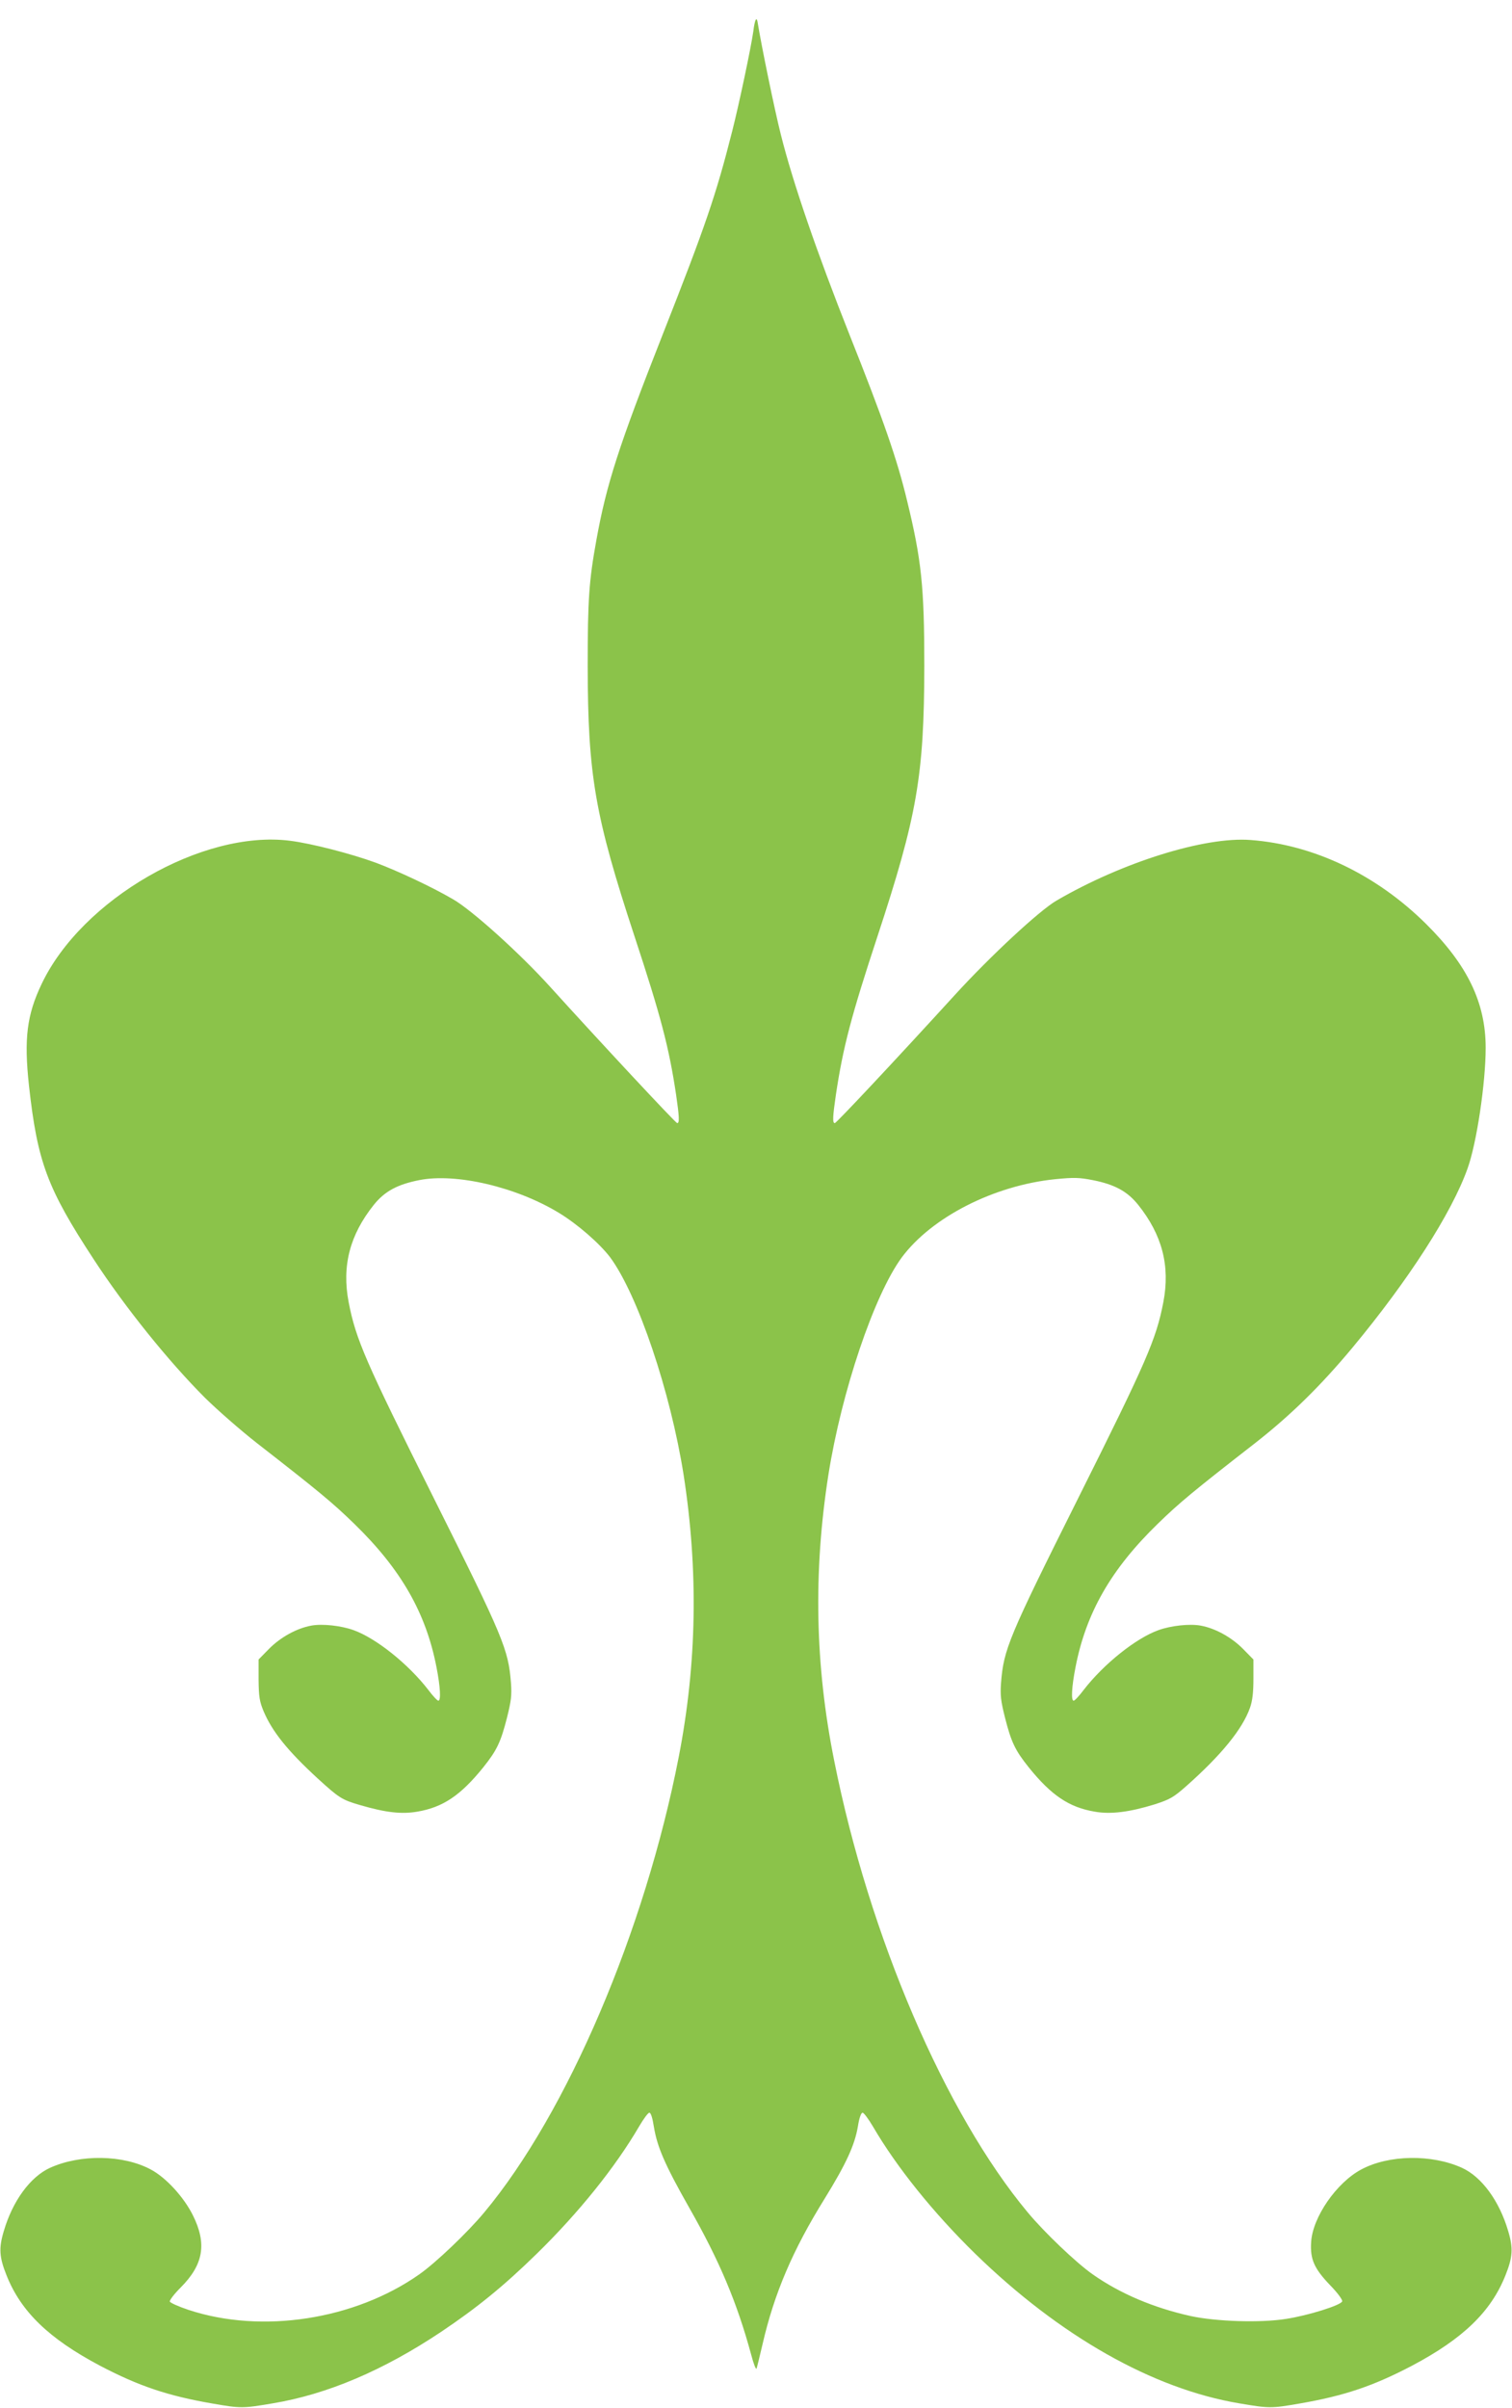
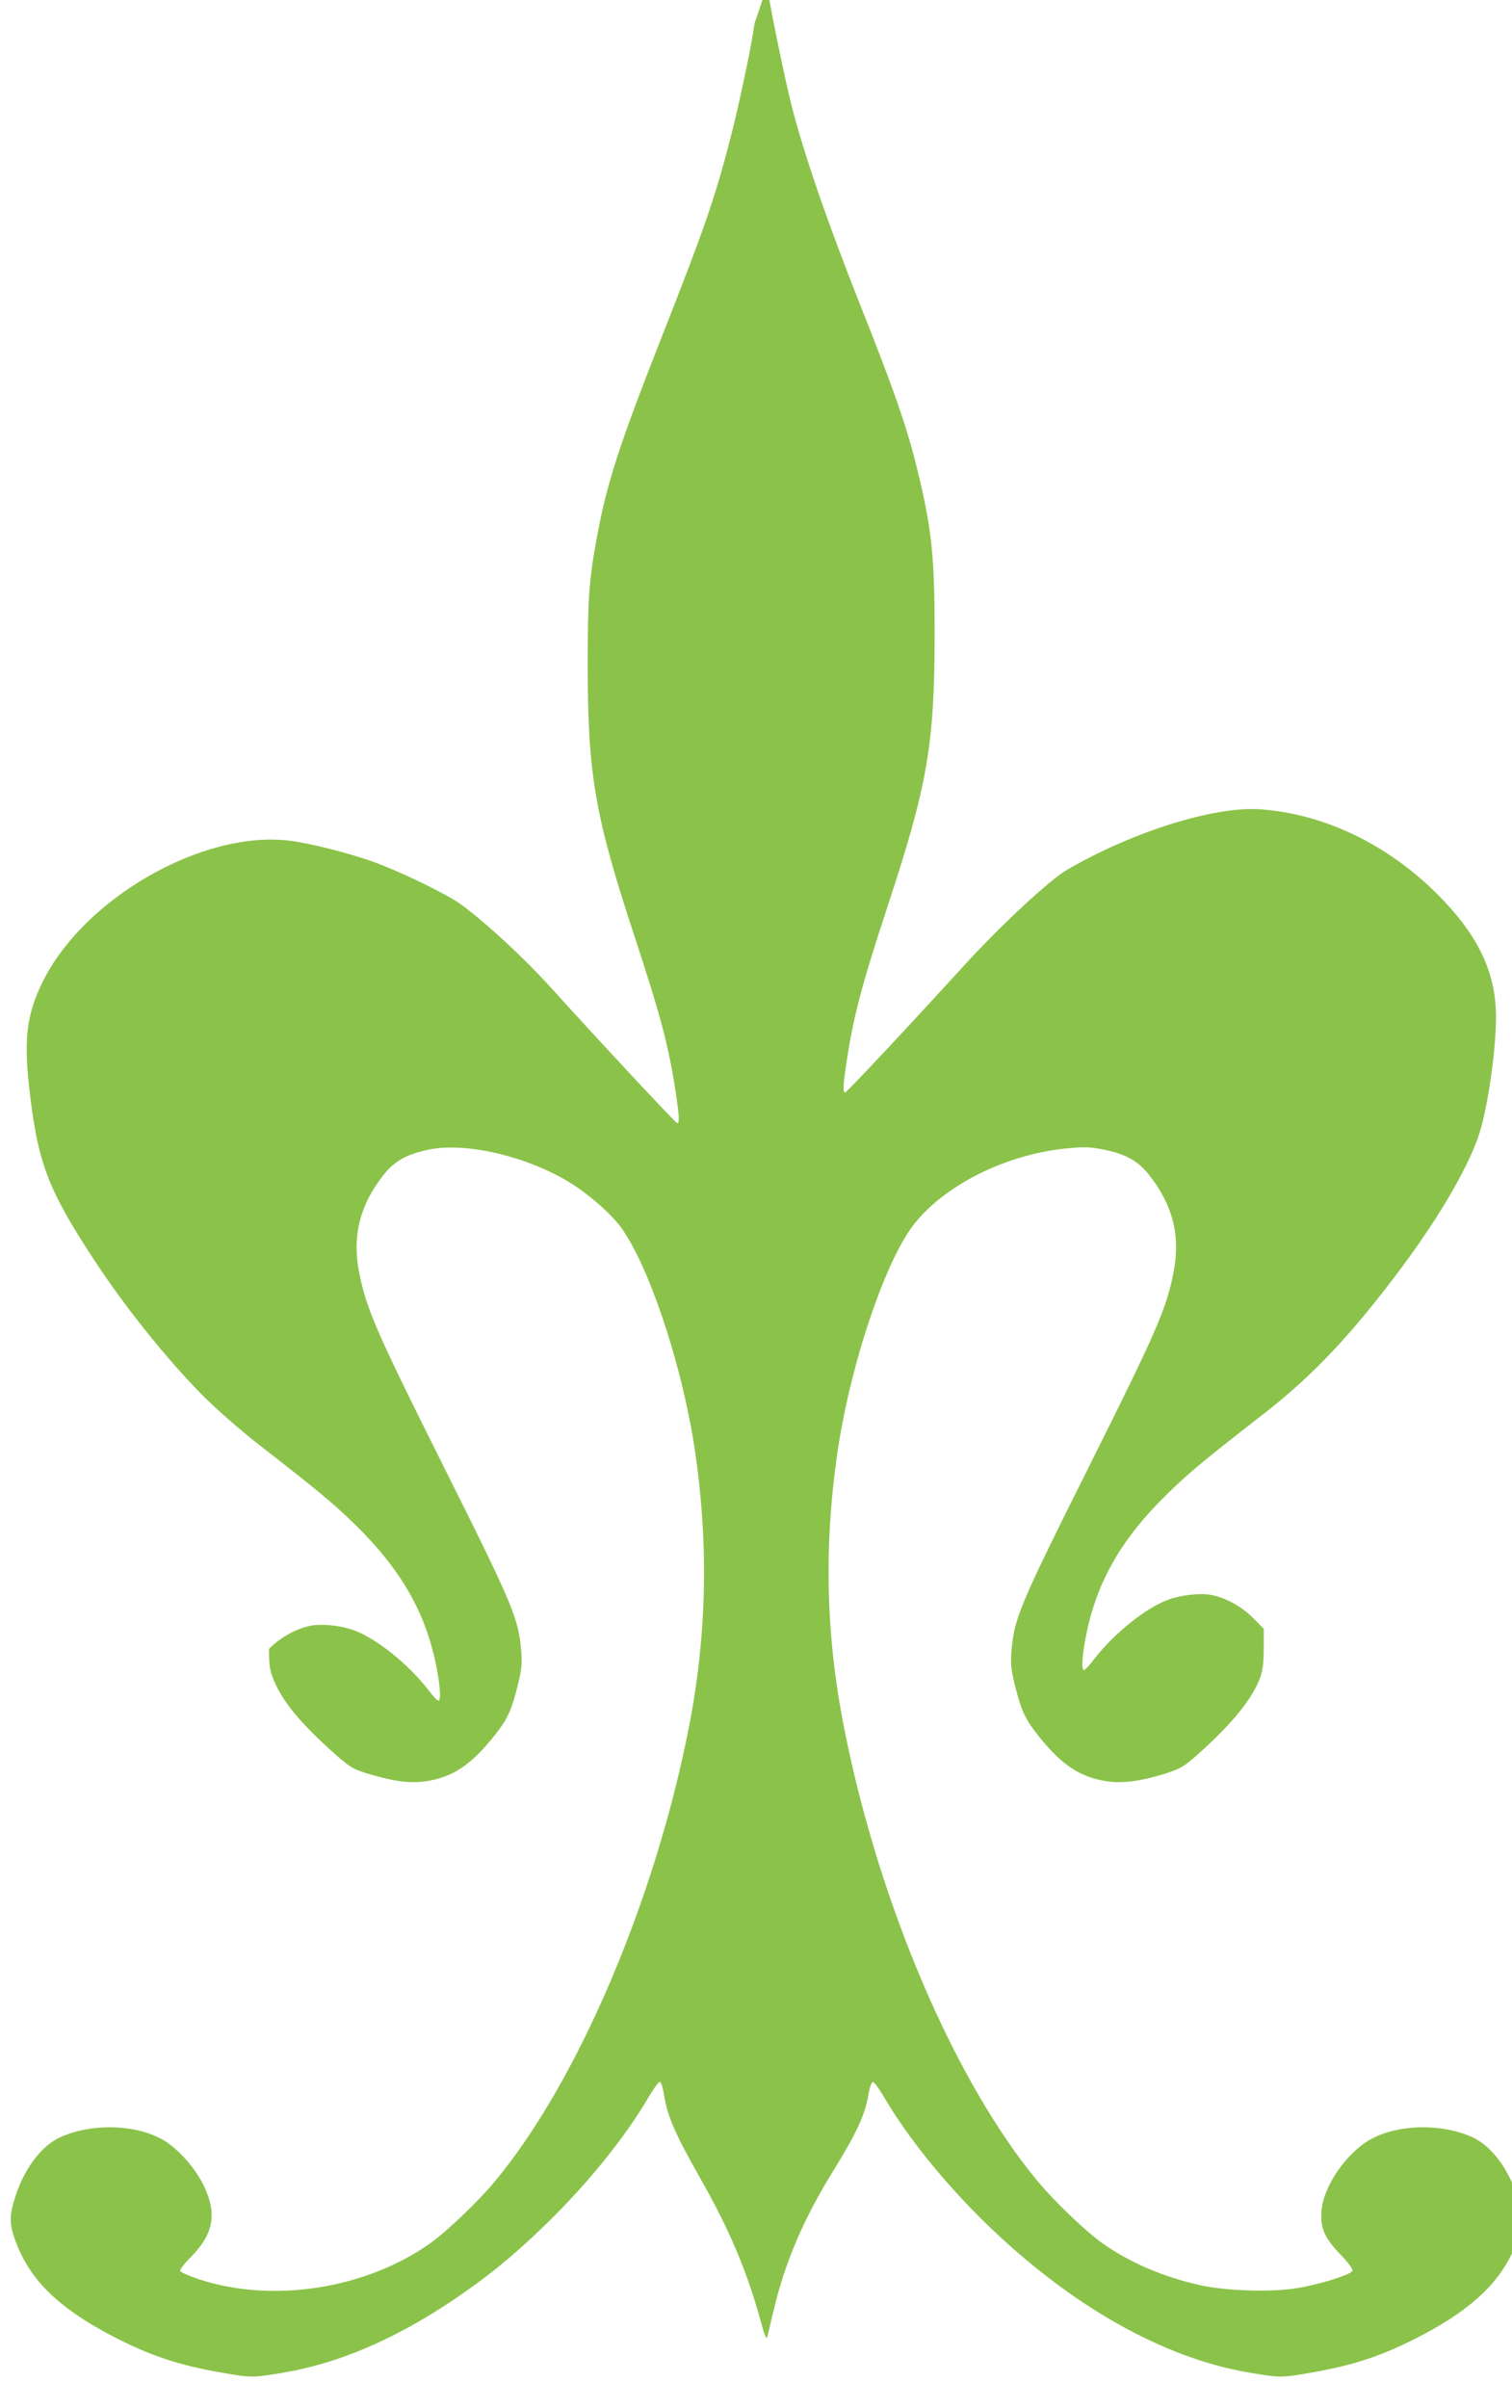
<svg xmlns="http://www.w3.org/2000/svg" version="1.0" width="804pt" height="1280pt" viewBox="0 0 804 1280" preserveAspectRatio="xMidYMid meet">
  <g transform="translate(0,1280) scale(0.1,-0.1)" fill="#8bc34a" stroke="none">
-     <path d="M4019 12695 c-4 -5 -10 -32 -13 -60 -13 -91 -76 -388 -112 -530 -87 -344 -143 -506 -369 -1080 -236 -599 -300 -798 -354 -1097 -39 -215 -46 -315 -46 -668 1 -583 38 -796 250 -1440 138 -419 182 -585 220 -838 17 -117 19 -152 6 -152 -8 0 -408 429 -676 725 -159 176 -415 407 -516 465 -115 67 -293 150 -410 194 -131 48 -344 103 -457 117 -465 59 -1107 -311 -1321 -762 -78 -164 -94 -289 -67 -539 45 -406 96 -545 345 -925 166 -254 396 -540 591 -735 64 -63 187 -171 275 -240 329 -256 403 -317 519 -430 248 -241 381 -473 437 -762 21 -107 24 -178 10 -178 -6 0 -30 26 -54 58 -106 137 -277 274 -397 317 -66 24 -167 35 -225 24 -77 -14 -164 -62 -225 -124 l-55 -56 0 -107 c1 -92 5 -116 27 -169 46 -108 128 -210 288 -357 113 -103 128 -113 225 -141 137 -40 220 -49 303 -35 137 23 231 86 352 236 72 90 93 134 126 264 22 88 26 118 21 185 -14 178 -39 239 -411 983 -363 726 -414 843 -452 1040 -37 193 6 358 134 518 58 72 125 108 241 131 195 39 516 -36 743 -174 99 -60 217 -163 273 -237 147 -200 320 -713 390 -1155 79 -509 71 -1003 -26 -1501 -180 -923 -593 -1891 -1034 -2420 -89 -107 -257 -267 -345 -329 -344 -242 -838 -318 -1228 -189 -51 17 -96 37 -99 44 -2 7 23 40 57 74 122 122 141 233 66 384 -48 97 -143 201 -224 244 -147 79 -375 82 -536 9 -105 -48 -199 -176 -246 -337 -27 -90 -24 -138 15 -235 77 -193 225 -336 497 -480 206 -108 360 -160 598 -201 150 -26 161 -26 320 1 290 48 588 175 894 379 191 128 333 243 510 416 222 217 418 460 545 678 23 39 47 72 54 72 8 0 17 -29 24 -75 18 -108 58 -201 189 -432 160 -281 253 -502 328 -778 13 -50 26 -83 29 -75 3 8 17 67 32 130 62 270 161 501 330 773 114 185 160 284 177 385 7 45 17 72 25 72 6 0 31 -33 54 -72 127 -218 323 -461 545 -678 450 -438 944 -718 1404 -795 159 -27 170 -27 320 -1 238 41 392 93 598 201 272 144 420 287 497 480 39 97 42 145 15 235 -47 161 -141 289 -246 337 -161 73 -389 70 -536 -9 -131 -70 -258 -253 -266 -385 -6 -91 15 -140 100 -229 41 -42 68 -79 65 -87 -8 -21 -181 -75 -298 -93 -136 -22 -373 -14 -507 15 -199 44 -377 120 -522 222 -88 62 -256 222 -345 329 -439 527 -843 1467 -1029 2400 -102 507 -112 1003 -31 1521 70 442 243 955 390 1155 159 214 490 383 816 416 100 10 128 9 200 -5 116 -23 183 -59 241 -131 128 -160 171 -325 134 -518 -38 -197 -89 -314 -452 -1040 -372 -744 -397 -805 -411 -983 -5 -67 -1 -97 21 -185 33 -130 54 -174 126 -264 121 -150 215 -213 352 -236 85 -15 185 -2 318 39 80 26 99 36 168 97 186 165 299 303 339 417 13 37 18 81 18 154 l0 102 -55 56 c-61 62 -148 110 -225 124 -58 11 -159 0 -225 -24 -120 -43 -291 -180 -397 -317 -24 -32 -48 -58 -54 -58 -14 0 -11 71 10 178 56 289 189 521 437 762 116 113 190 174 519 430 188 147 348 304 517 507 298 359 526 713 611 950 49 134 97 457 97 643 0 241 -97 441 -318 660 -264 261 -596 420 -932 445 -243 19 -682 -118 -1032 -322 -90 -52 -351 -294 -540 -501 -324 -355 -631 -682 -639 -682 -13 0 -11 36 6 152 38 253 82 419 220 838 212 644 249 857 250 1440 0 422 -15 564 -92 880 -52 217 -126 430 -305 879 -173 436 -302 810 -366 1066 -32 126 -103 470 -124 600 -2 11 -6 16 -9 10z" />
+     <path d="M4019 12695 c-4 -5 -10 -32 -13 -60 -13 -91 -76 -388 -112 -530 -87 -344 -143 -506 -369 -1080 -236 -599 -300 -798 -354 -1097 -39 -215 -46 -315 -46 -668 1 -583 38 -796 250 -1440 138 -419 182 -585 220 -838 17 -117 19 -152 6 -152 -8 0 -408 429 -676 725 -159 176 -415 407 -516 465 -115 67 -293 150 -410 194 -131 48 -344 103 -457 117 -465 59 -1107 -311 -1321 -762 -78 -164 -94 -289 -67 -539 45 -406 96 -545 345 -925 166 -254 396 -540 591 -735 64 -63 187 -171 275 -240 329 -256 403 -317 519 -430 248 -241 381 -473 437 -762 21 -107 24 -178 10 -178 -6 0 -30 26 -54 58 -106 137 -277 274 -397 317 -66 24 -167 35 -225 24 -77 -14 -164 -62 -225 -124 c1 -92 5 -116 27 -169 46 -108 128 -210 288 -357 113 -103 128 -113 225 -141 137 -40 220 -49 303 -35 137 23 231 86 352 236 72 90 93 134 126 264 22 88 26 118 21 185 -14 178 -39 239 -411 983 -363 726 -414 843 -452 1040 -37 193 6 358 134 518 58 72 125 108 241 131 195 39 516 -36 743 -174 99 -60 217 -163 273 -237 147 -200 320 -713 390 -1155 79 -509 71 -1003 -26 -1501 -180 -923 -593 -1891 -1034 -2420 -89 -107 -257 -267 -345 -329 -344 -242 -838 -318 -1228 -189 -51 17 -96 37 -99 44 -2 7 23 40 57 74 122 122 141 233 66 384 -48 97 -143 201 -224 244 -147 79 -375 82 -536 9 -105 -48 -199 -176 -246 -337 -27 -90 -24 -138 15 -235 77 -193 225 -336 497 -480 206 -108 360 -160 598 -201 150 -26 161 -26 320 1 290 48 588 175 894 379 191 128 333 243 510 416 222 217 418 460 545 678 23 39 47 72 54 72 8 0 17 -29 24 -75 18 -108 58 -201 189 -432 160 -281 253 -502 328 -778 13 -50 26 -83 29 -75 3 8 17 67 32 130 62 270 161 501 330 773 114 185 160 284 177 385 7 45 17 72 25 72 6 0 31 -33 54 -72 127 -218 323 -461 545 -678 450 -438 944 -718 1404 -795 159 -27 170 -27 320 -1 238 41 392 93 598 201 272 144 420 287 497 480 39 97 42 145 15 235 -47 161 -141 289 -246 337 -161 73 -389 70 -536 -9 -131 -70 -258 -253 -266 -385 -6 -91 15 -140 100 -229 41 -42 68 -79 65 -87 -8 -21 -181 -75 -298 -93 -136 -22 -373 -14 -507 15 -199 44 -377 120 -522 222 -88 62 -256 222 -345 329 -439 527 -843 1467 -1029 2400 -102 507 -112 1003 -31 1521 70 442 243 955 390 1155 159 214 490 383 816 416 100 10 128 9 200 -5 116 -23 183 -59 241 -131 128 -160 171 -325 134 -518 -38 -197 -89 -314 -452 -1040 -372 -744 -397 -805 -411 -983 -5 -67 -1 -97 21 -185 33 -130 54 -174 126 -264 121 -150 215 -213 352 -236 85 -15 185 -2 318 39 80 26 99 36 168 97 186 165 299 303 339 417 13 37 18 81 18 154 l0 102 -55 56 c-61 62 -148 110 -225 124 -58 11 -159 0 -225 -24 -120 -43 -291 -180 -397 -317 -24 -32 -48 -58 -54 -58 -14 0 -11 71 10 178 56 289 189 521 437 762 116 113 190 174 519 430 188 147 348 304 517 507 298 359 526 713 611 950 49 134 97 457 97 643 0 241 -97 441 -318 660 -264 261 -596 420 -932 445 -243 19 -682 -118 -1032 -322 -90 -52 -351 -294 -540 -501 -324 -355 -631 -682 -639 -682 -13 0 -11 36 6 152 38 253 82 419 220 838 212 644 249 857 250 1440 0 422 -15 564 -92 880 -52 217 -126 430 -305 879 -173 436 -302 810 -366 1066 -32 126 -103 470 -124 600 -2 11 -6 16 -9 10z" />
  </g>
</svg>